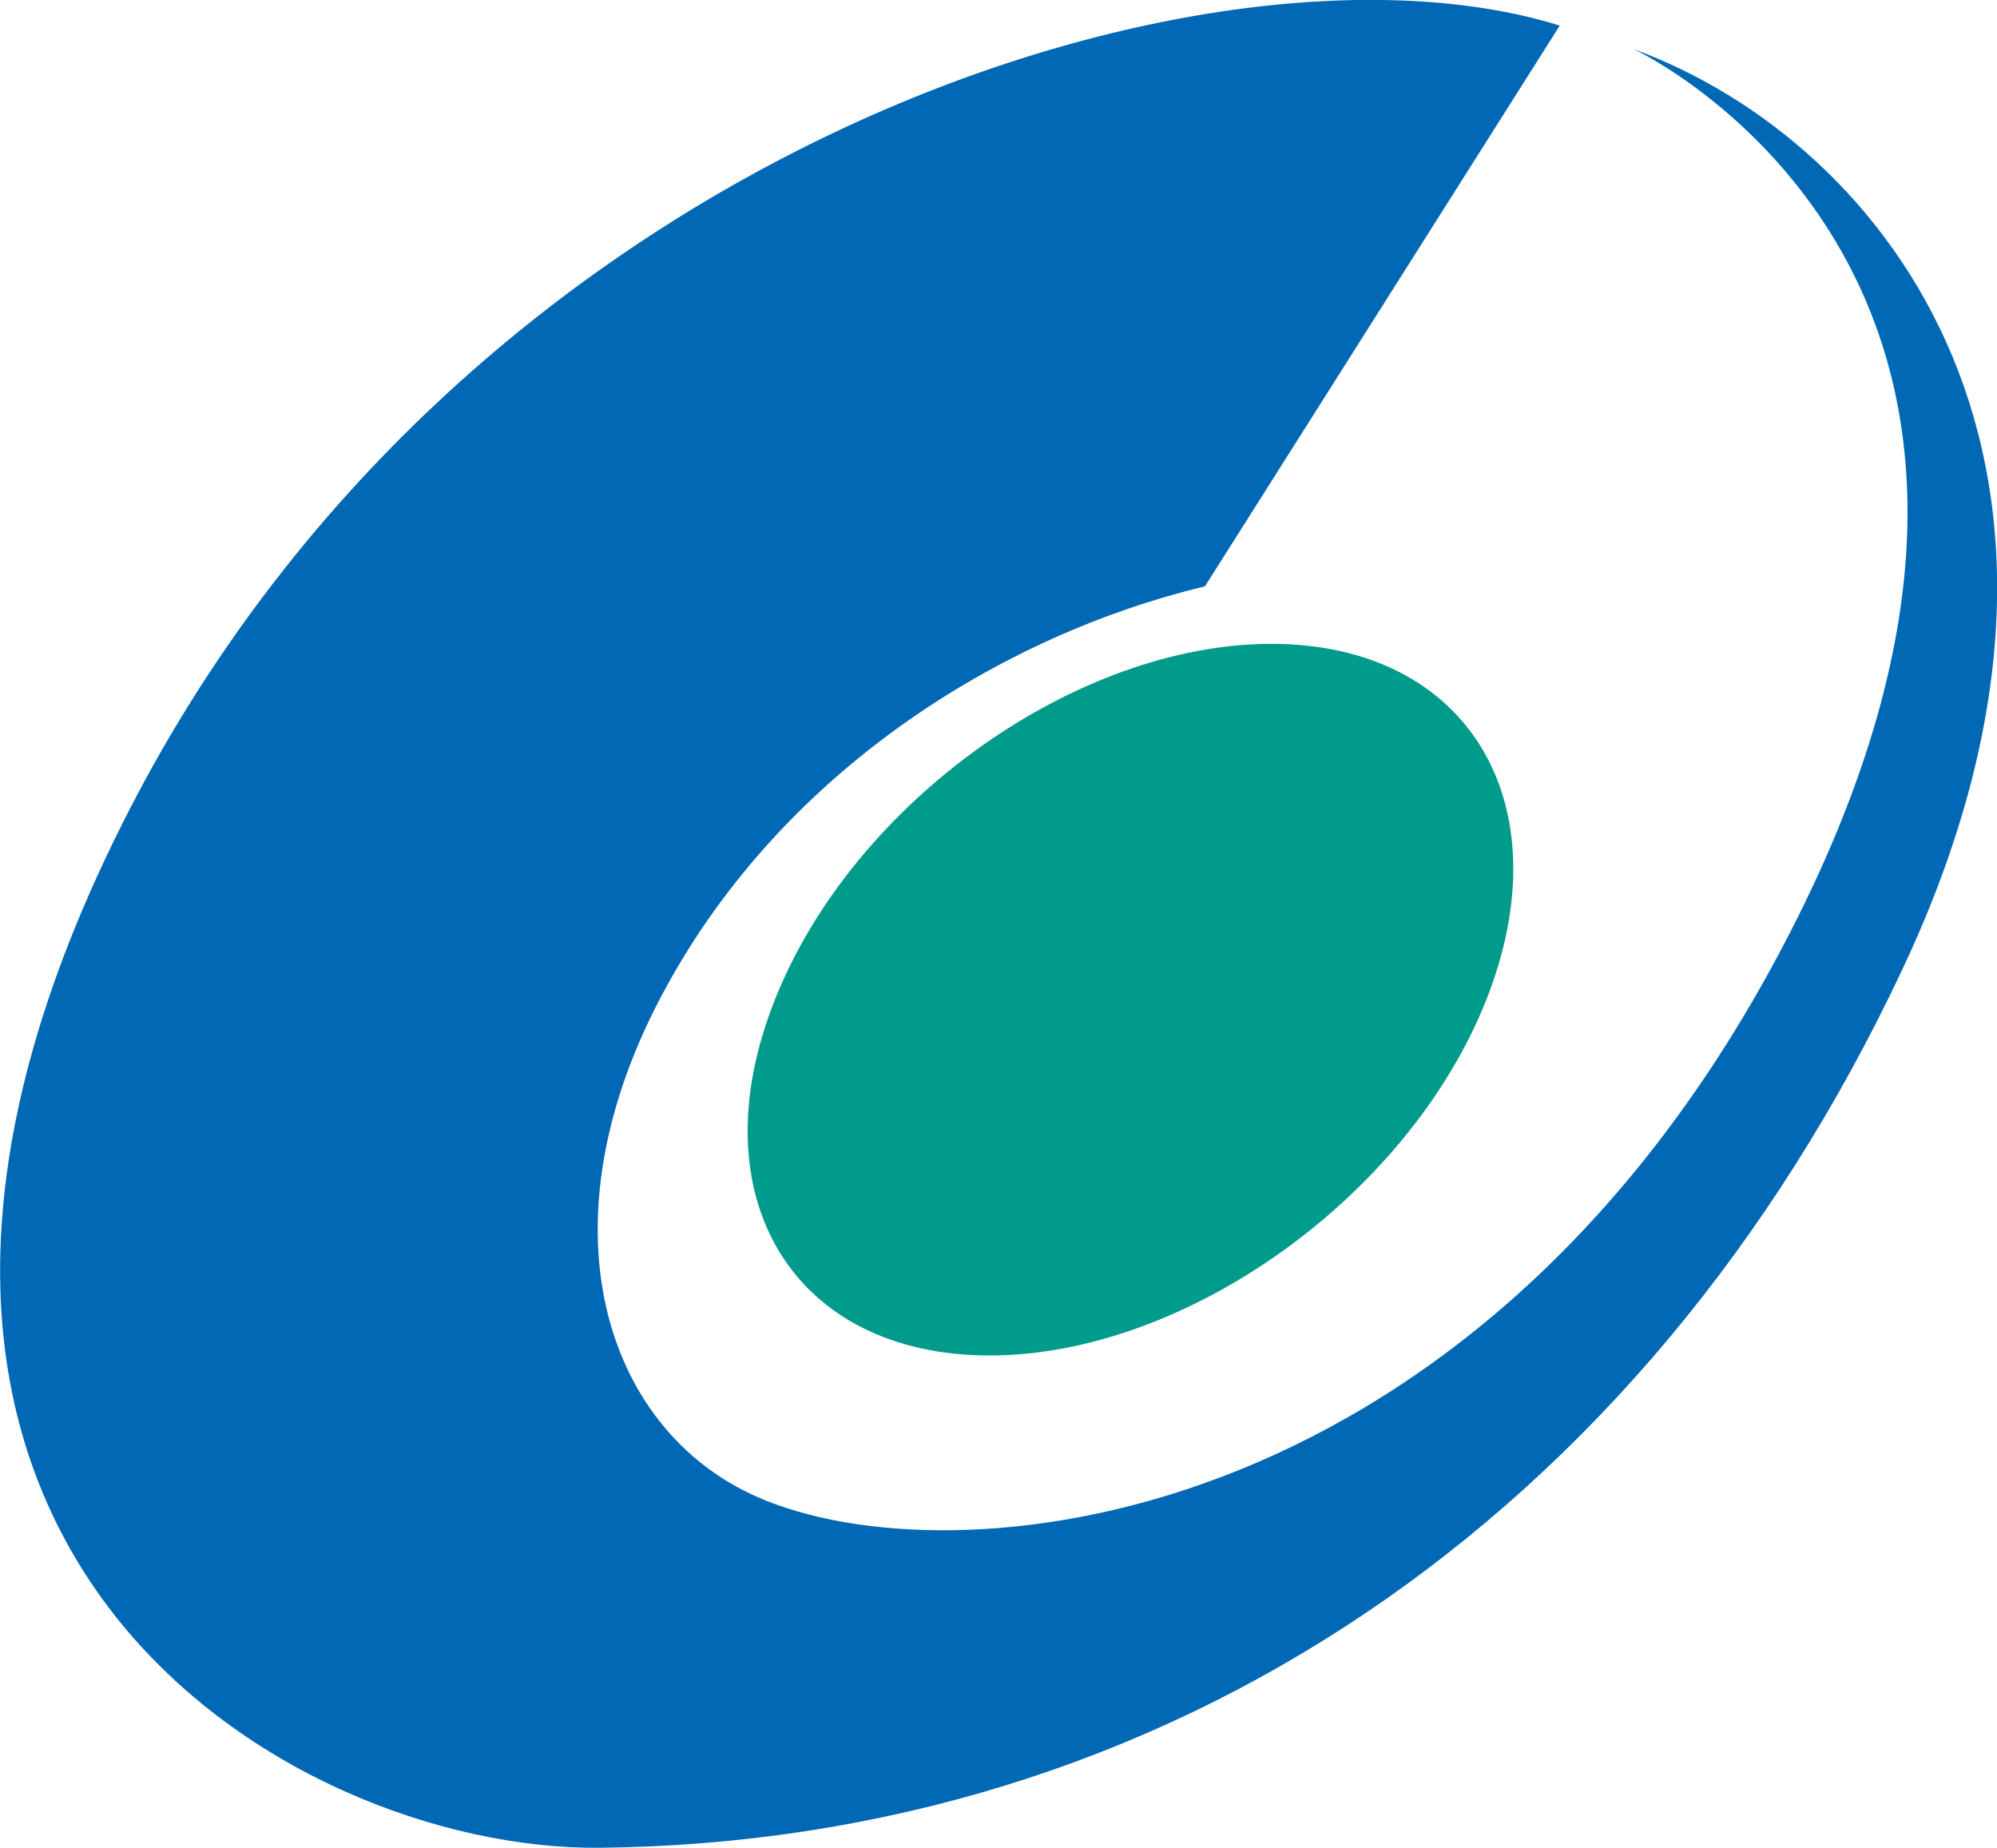
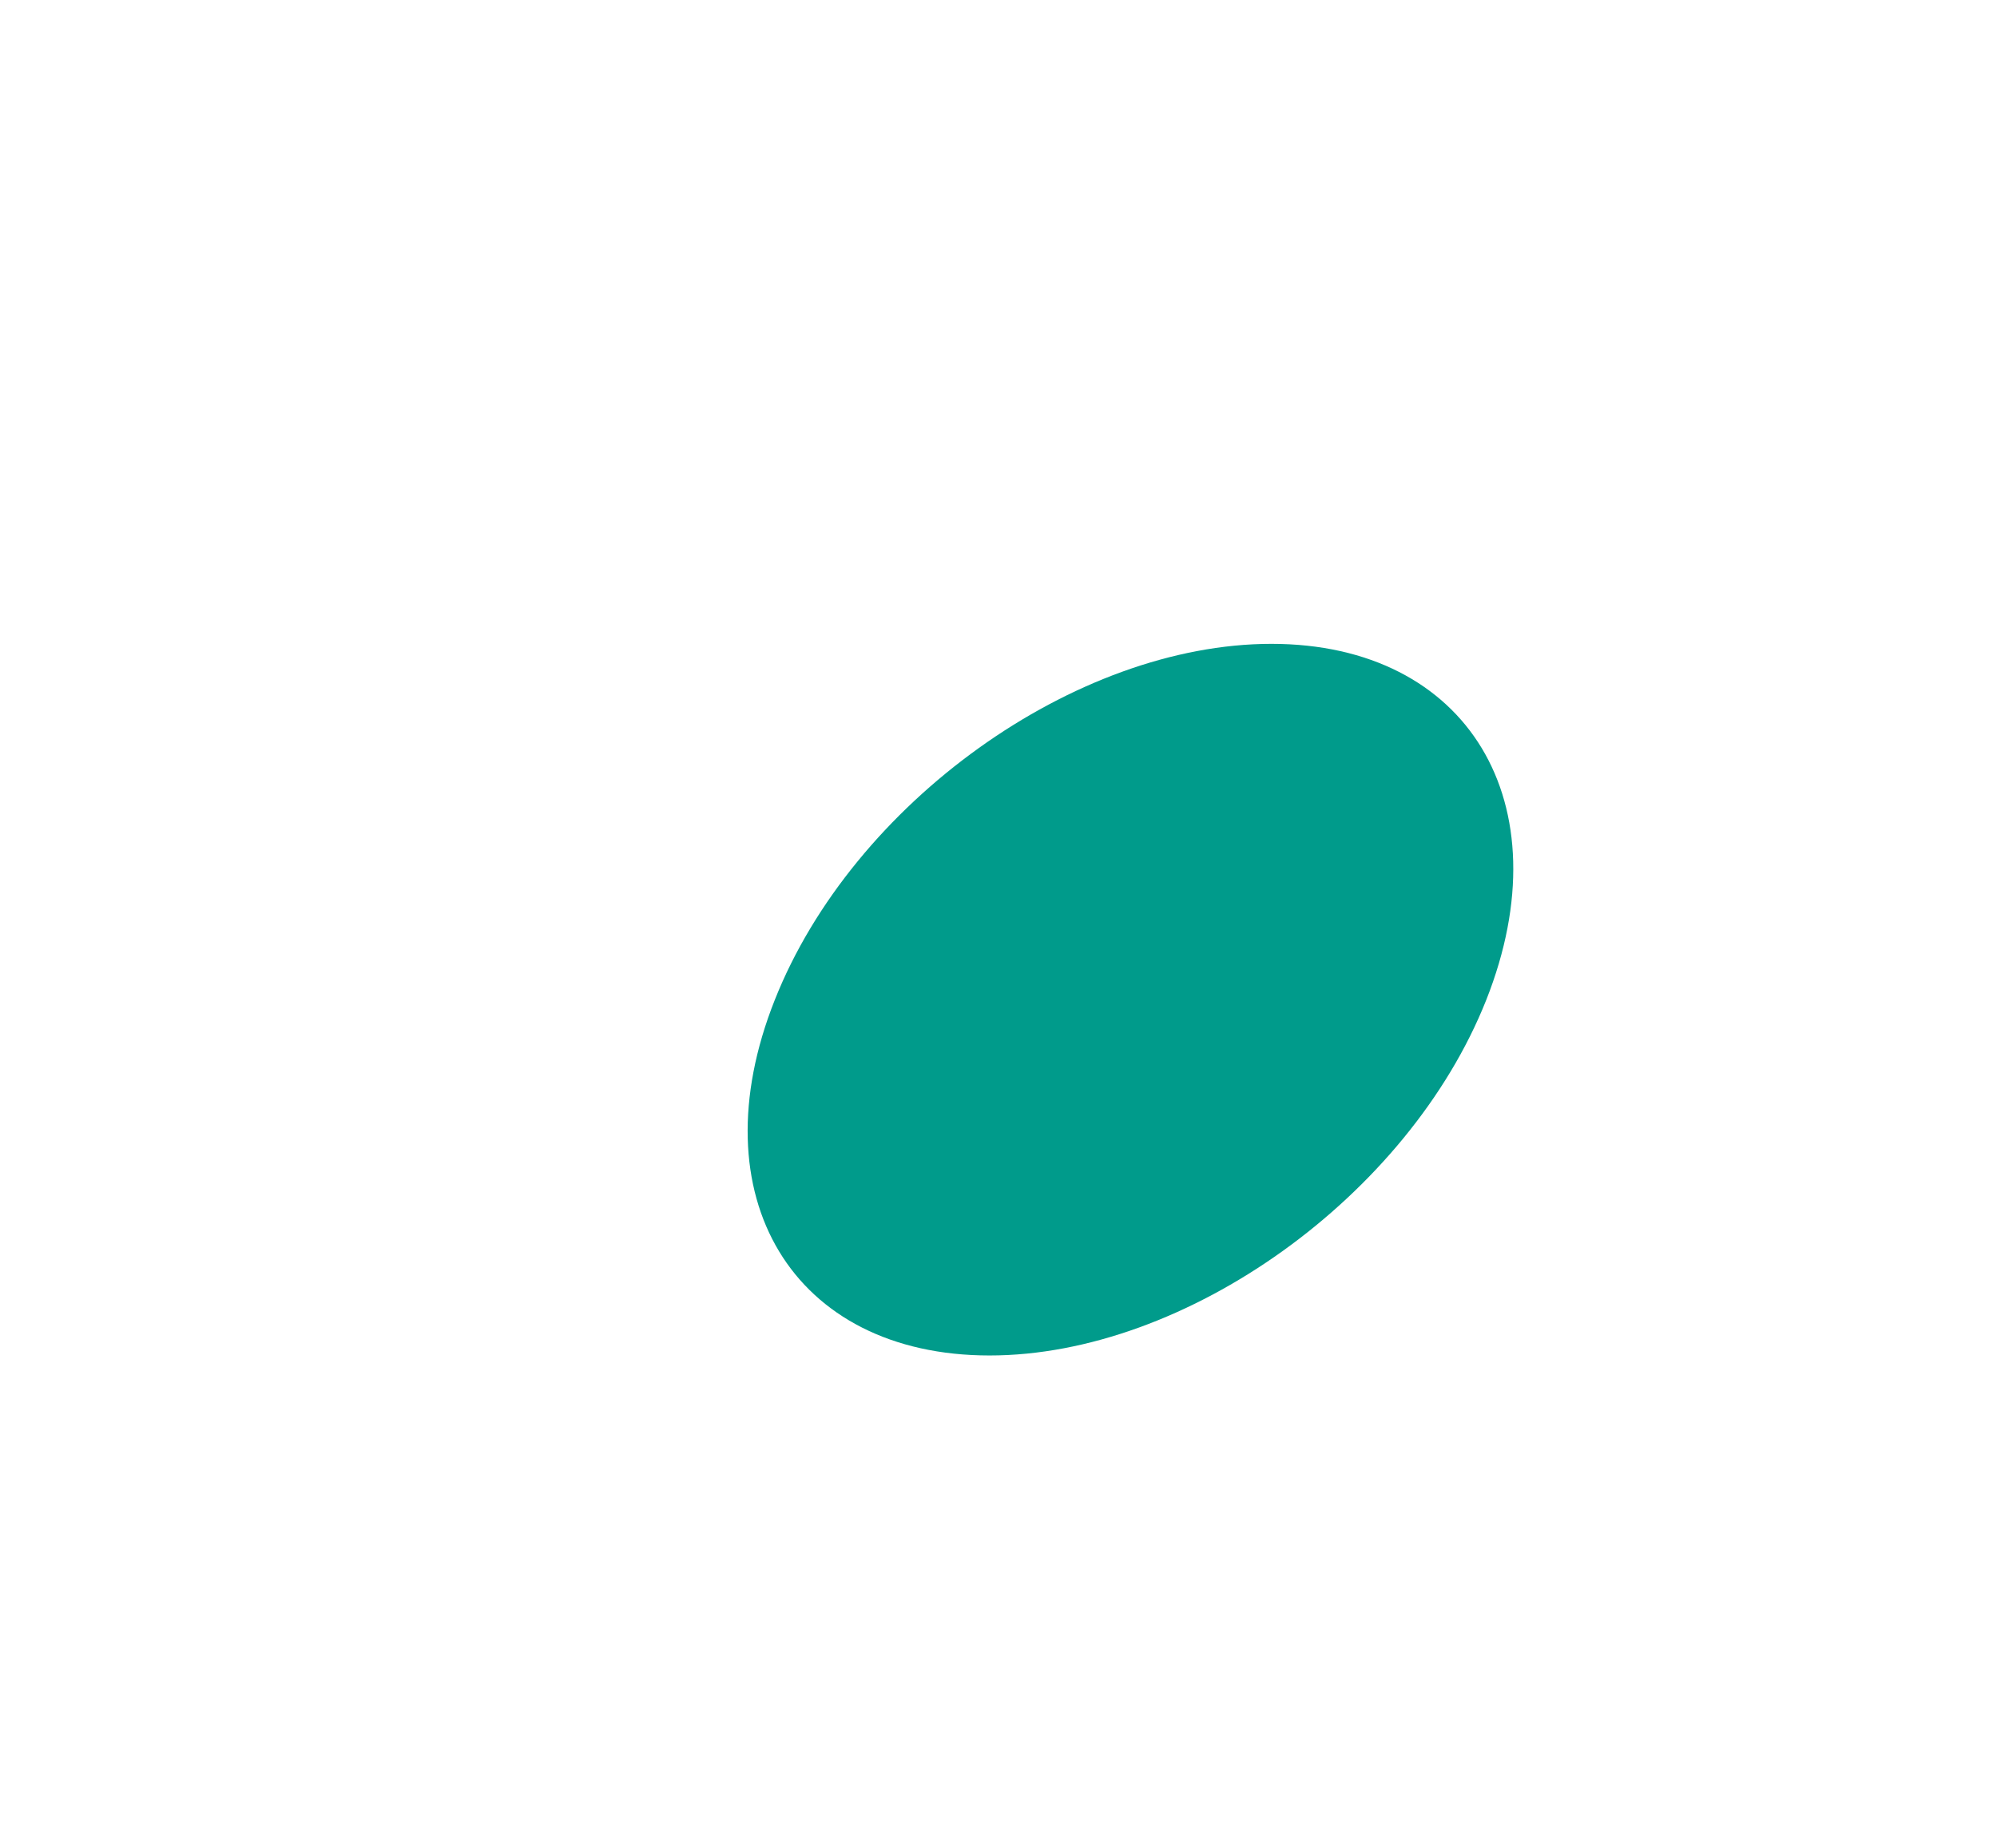
<svg xmlns="http://www.w3.org/2000/svg" version="1.1" id="_レイヤー_1" x="0px" y="0px" viewBox="0 0 312.4 289" style="enable-background:new 0 0 312.4 289;" xml:space="preserve">
  <style type="text/css">
	.st0{fill:#0068B4;}
	.st1{fill:#009B8B;}
</style>
  <g>
-     <path class="st0" d="M18.9,129.3c-56.1,112.2,26,160.1,74.8,159.7c88.6-0.9,163.4-51.3,203.9-137.4c37-78.5-2.2-129.3-42-143.9   c0,0,79.6,37,21.7,143.3c-48.5,89-128.4,96.6-158.9,83.1c-24-10.6-34.3-42.9-14.3-79.5c18.5-34,52.4-55.2,84.4-62.9L244,4   C188.7-13.2,71.3,24.2,18.9,129.3z" />
    <g>
      <path class="st1" d="M154.8,212c30.7,0,65.5-24.9,77.7-55.6c12.2-30.8-2.9-55.7-33.6-55.7s-65.5,24.9-77.7,55.7    C109,187.1,124,212,154.8,212L154.8,212z" />
    </g>
  </g>
</svg>